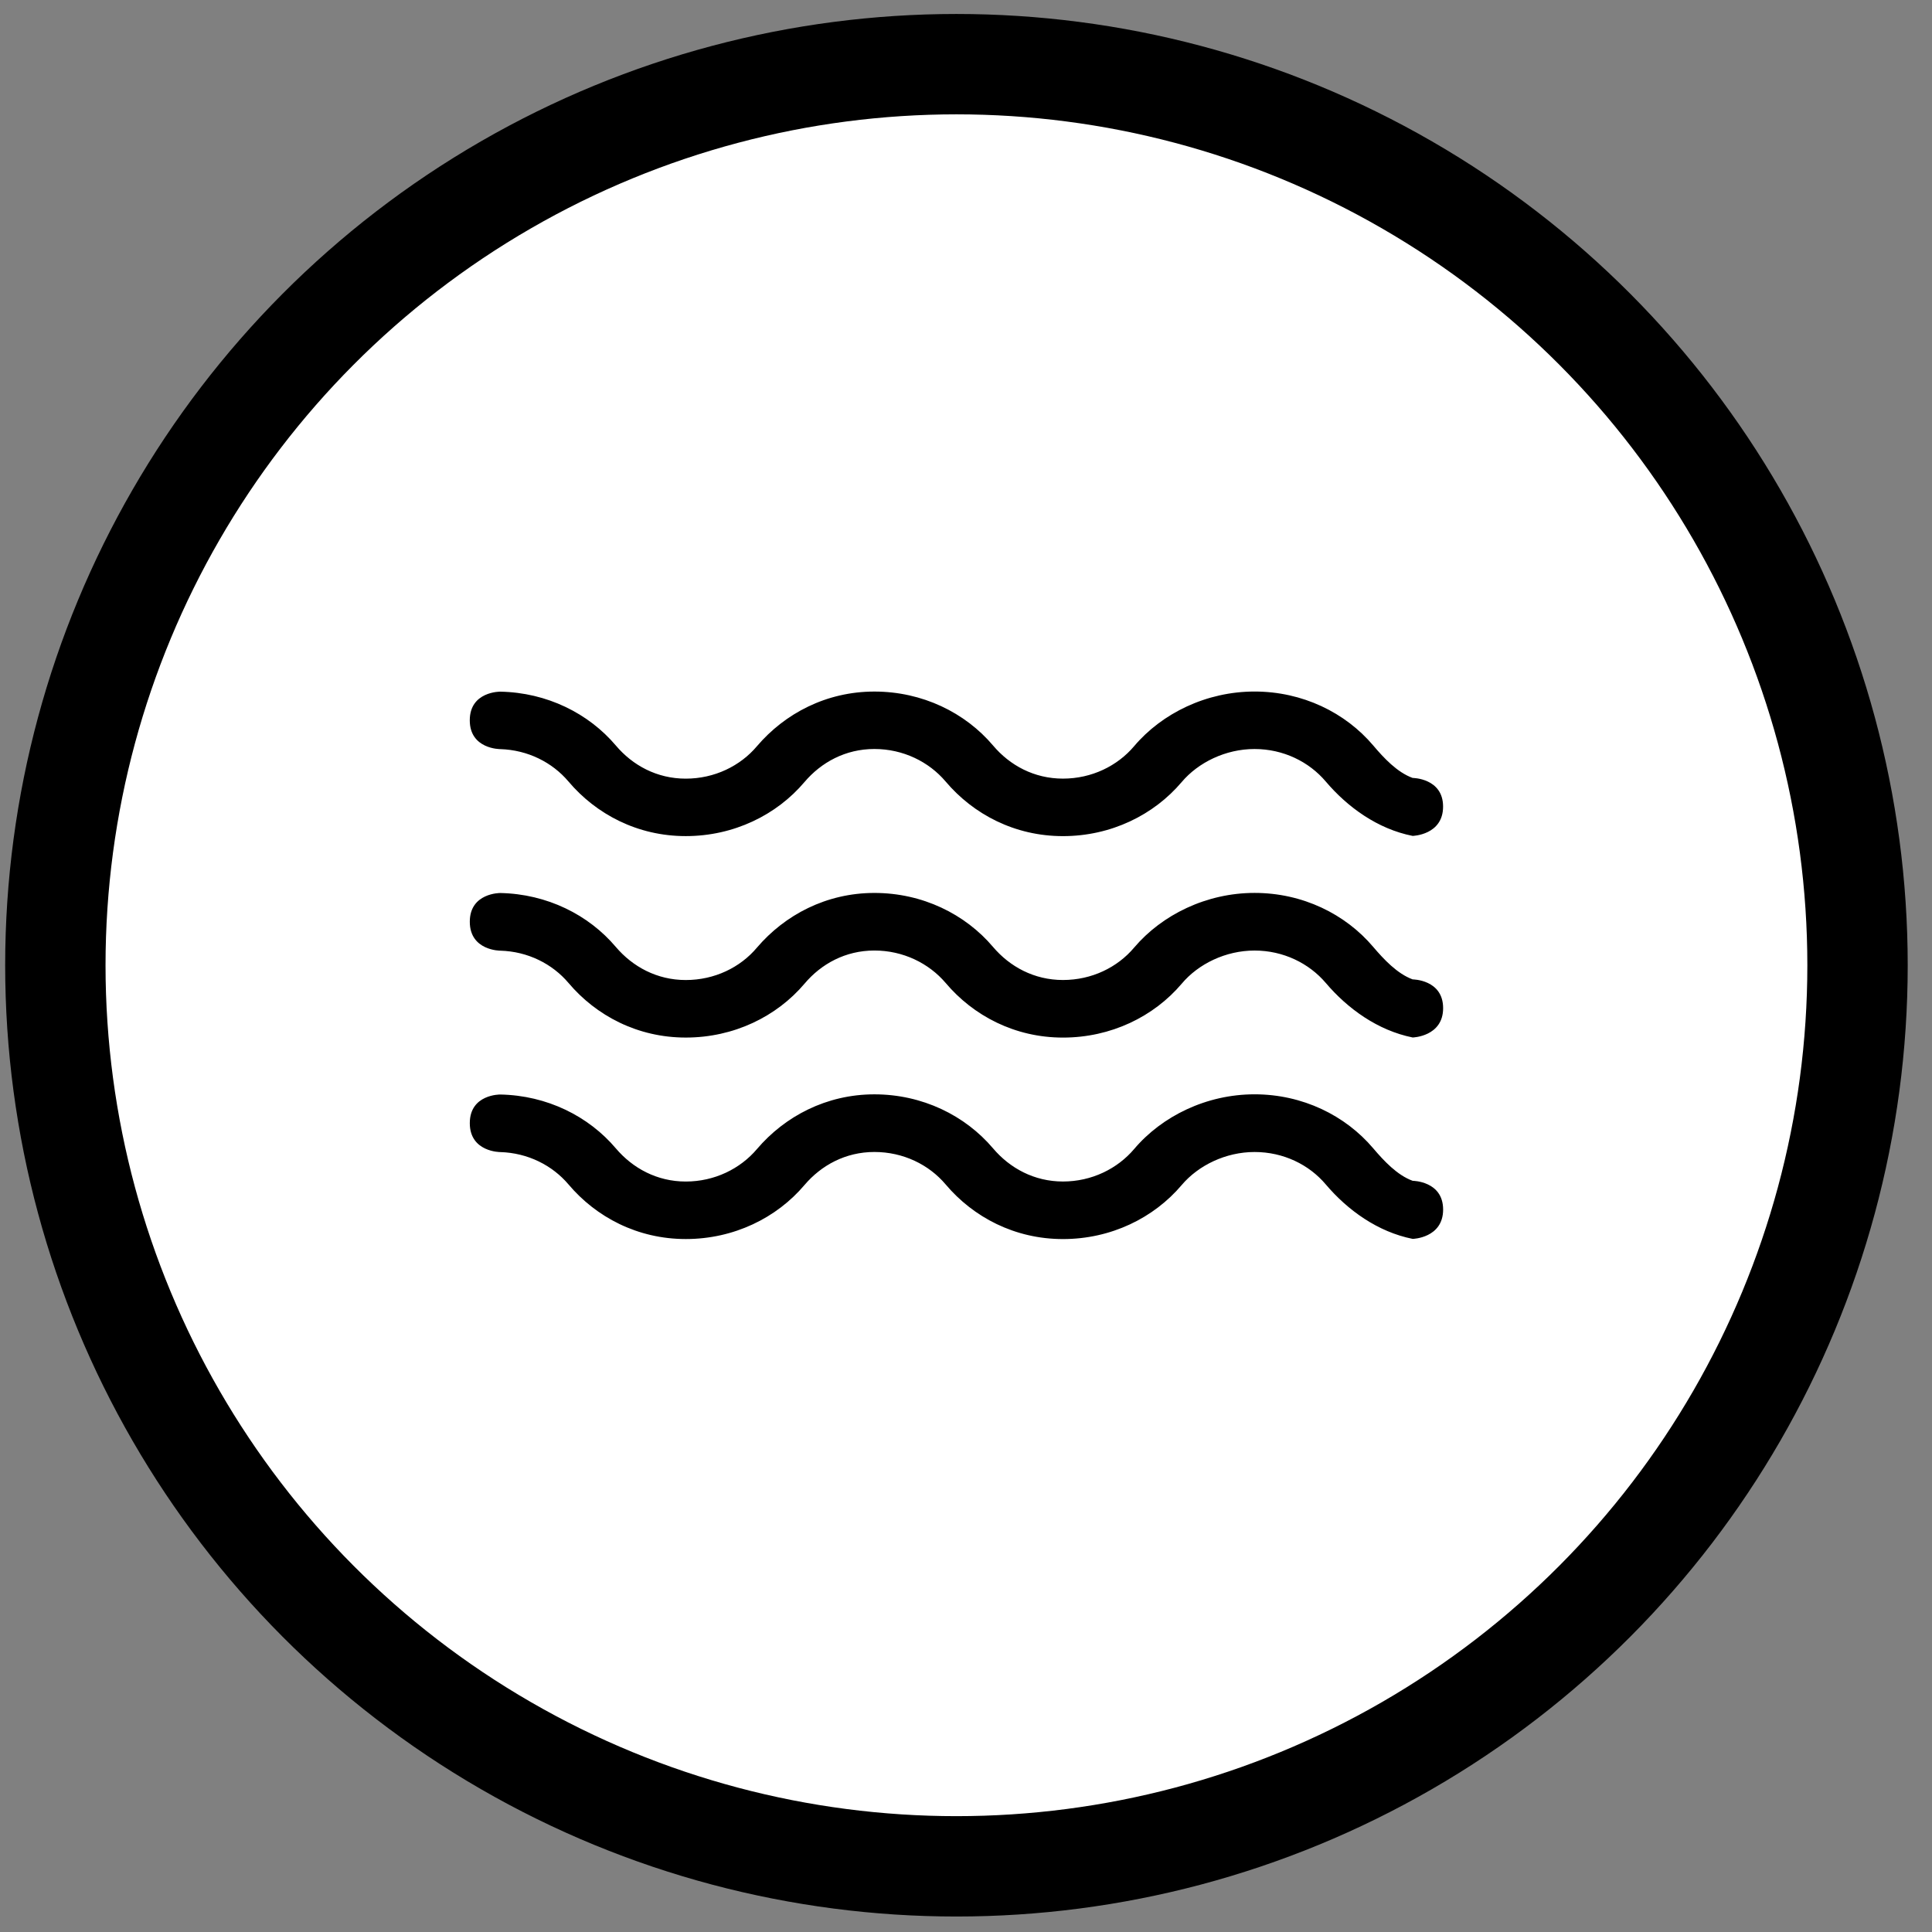
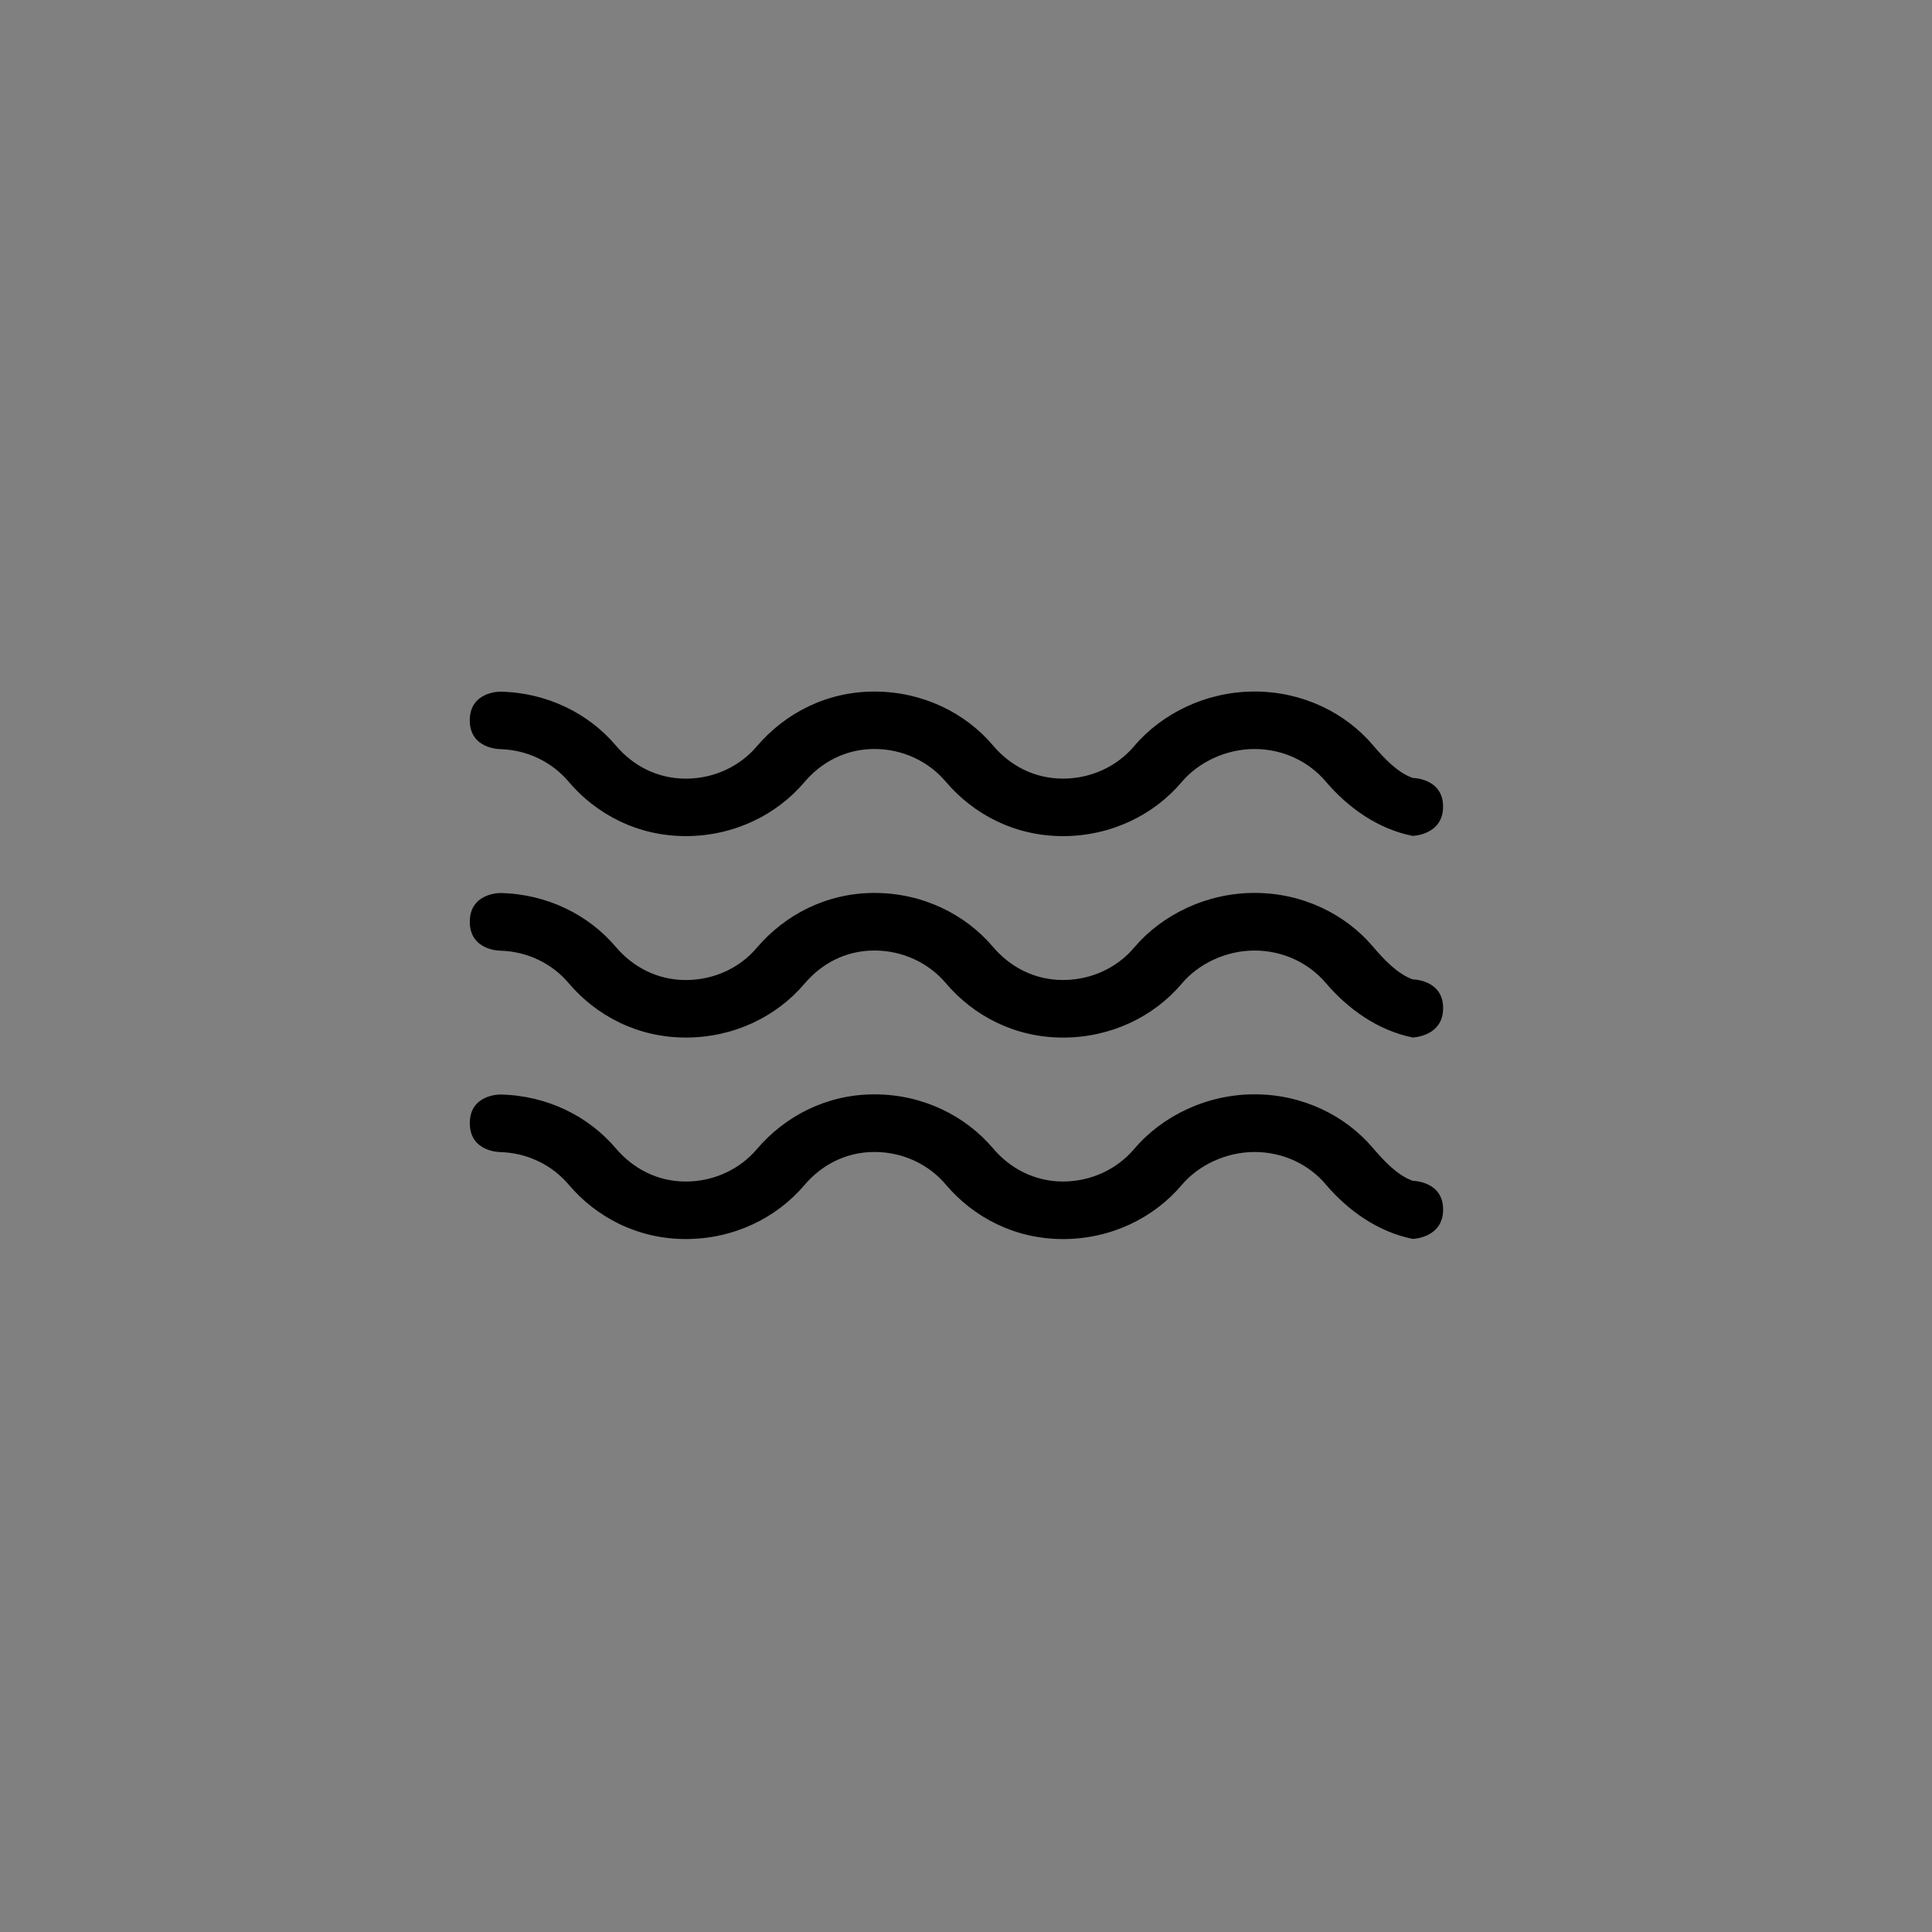
<svg xmlns="http://www.w3.org/2000/svg" version="1.1" x="0px" y="0px" width="77px" height="77px" viewBox="-0.206 -0.557 77 77" enable-background="new -0.206 -0.557 77 77" xml:space="preserve">
  <rect x="-0.206" y="-0.557" width="77" height="77" fill="#808080" stroke="none" />
  <defs>
</defs>
-   <circle fill="#FFFFFF" stroke="#000000" stroke-width="4" cx="37.913" cy="37.913" r="35.913" />
  <path d="M56.096,46.504c-0.621-0.225-1.154-0.803-1.571-1.293c-1.11-1.312-2.818-2.154-4.73-2.154c-1.916,0-3.688,0.868-4.799,2.18  c-0.666,0.785-1.69,1.295-2.838,1.295c-1.149,0-2.118-0.533-2.785-1.32c-1.111-1.312-2.817-2.154-4.73-2.154  c-1.911,0-3.566,0.873-4.68,2.18c-0.664,0.785-1.689,1.295-2.838,1.295c-1.149,0-2.116-0.533-2.785-1.32  c-1.086-1.283-2.743-2.113-4.609-2.148c0,0-1.213-0.017-1.213,1.141c0,1.156,1.213,1.153,1.213,1.153  c1.099,0.032,2.074,0.527,2.719,1.287c1.109,1.313,2.76,2.179,4.676,2.179c1.915,0,3.622-0.842,4.732-2.154  c0.666-0.784,1.634-1.316,2.785-1.316c1.147,0,2.171,0.502,2.839,1.292c1.109,1.313,2.761,2.179,4.677,2.179  c1.915,0,3.621-0.842,4.732-2.154c0.664-0.784,1.754-1.316,2.904-1.316c1.148,0,2.171,0.502,2.838,1.292  c0.87,1.026,2.068,1.892,3.464,2.171c0,0,1.213-0.03,1.213-1.17C57.309,46.509,56.096,46.504,56.096,46.504 M56.096,38.477  c-0.621-0.228-1.154-0.805-1.571-1.293c-1.11-1.313-2.818-2.154-4.73-2.154c-1.916,0-3.688,0.869-4.799,2.178  c-0.666,0.791-1.69,1.293-2.838,1.293c-1.149,0-2.118-0.531-2.785-1.316c-1.111-1.313-2.817-2.154-4.73-2.154  c-1.911,0-3.566,0.873-4.68,2.178c-0.664,0.791-1.689,1.293-2.838,1.293c-1.149,0-2.116-0.531-2.785-1.316  c-1.086-1.285-2.743-2.115-4.609-2.152c0,0-1.213-0.01-1.213,1.145c0,1.156,1.213,1.153,1.213,1.153  c1.099,0.03,2.074,0.524,2.719,1.284c1.109,1.313,2.76,2.179,4.676,2.179c1.915,0,3.622-0.837,4.732-2.147  c0.666-0.791,1.634-1.322,2.785-1.322c1.147,0,2.171,0.508,2.839,1.291c1.109,1.313,2.761,2.179,4.677,2.179  c1.915,0,3.621-0.837,4.732-2.147c0.664-0.791,1.754-1.322,2.904-1.322c1.148,0,2.171,0.508,2.838,1.291  c0.87,1.025,2.068,1.893,3.464,2.174c0,0,1.213-0.033,1.213-1.17C57.309,38.479,56.096,38.477,56.096,38.477 M19.729,29.299  c1.099,0.033,2.074,0.527,2.719,1.288c1.109,1.312,2.76,2.179,4.676,2.179c1.915,0,3.622-0.842,4.732-2.154  c0.666-0.785,1.634-1.318,2.785-1.318c1.147,0,2.171,0.507,2.839,1.294c1.109,1.312,2.761,2.179,4.677,2.179  c1.915,0,3.621-0.842,4.732-2.154c0.664-0.785,1.754-1.318,2.904-1.318c1.148,0,2.171,0.507,2.838,1.294  c0.87,1.025,2.068,1.894,3.464,2.169c0,0,1.213-0.03,1.213-1.168c0-1.137-1.213-1.142-1.213-1.142  c-0.621-0.225-1.154-0.801-1.571-1.294c-1.11-1.311-2.818-2.15-4.73-2.15c-1.916,0-3.688,0.865-4.799,2.178  c-0.666,0.787-1.69,1.293-2.838,1.293c-1.149,0-2.118-0.529-2.785-1.32c-1.111-1.311-2.817-2.15-4.73-2.15  c-1.911,0-3.566,0.871-4.68,2.178c-0.664,0.787-1.689,1.293-2.838,1.293c-1.149,0-2.116-0.529-2.785-1.32  c-1.086-1.281-2.743-2.112-4.609-2.147c0,0-1.213-0.014-1.213,1.142C18.517,29.305,19.729,29.299,19.729,29.299" />
</svg>